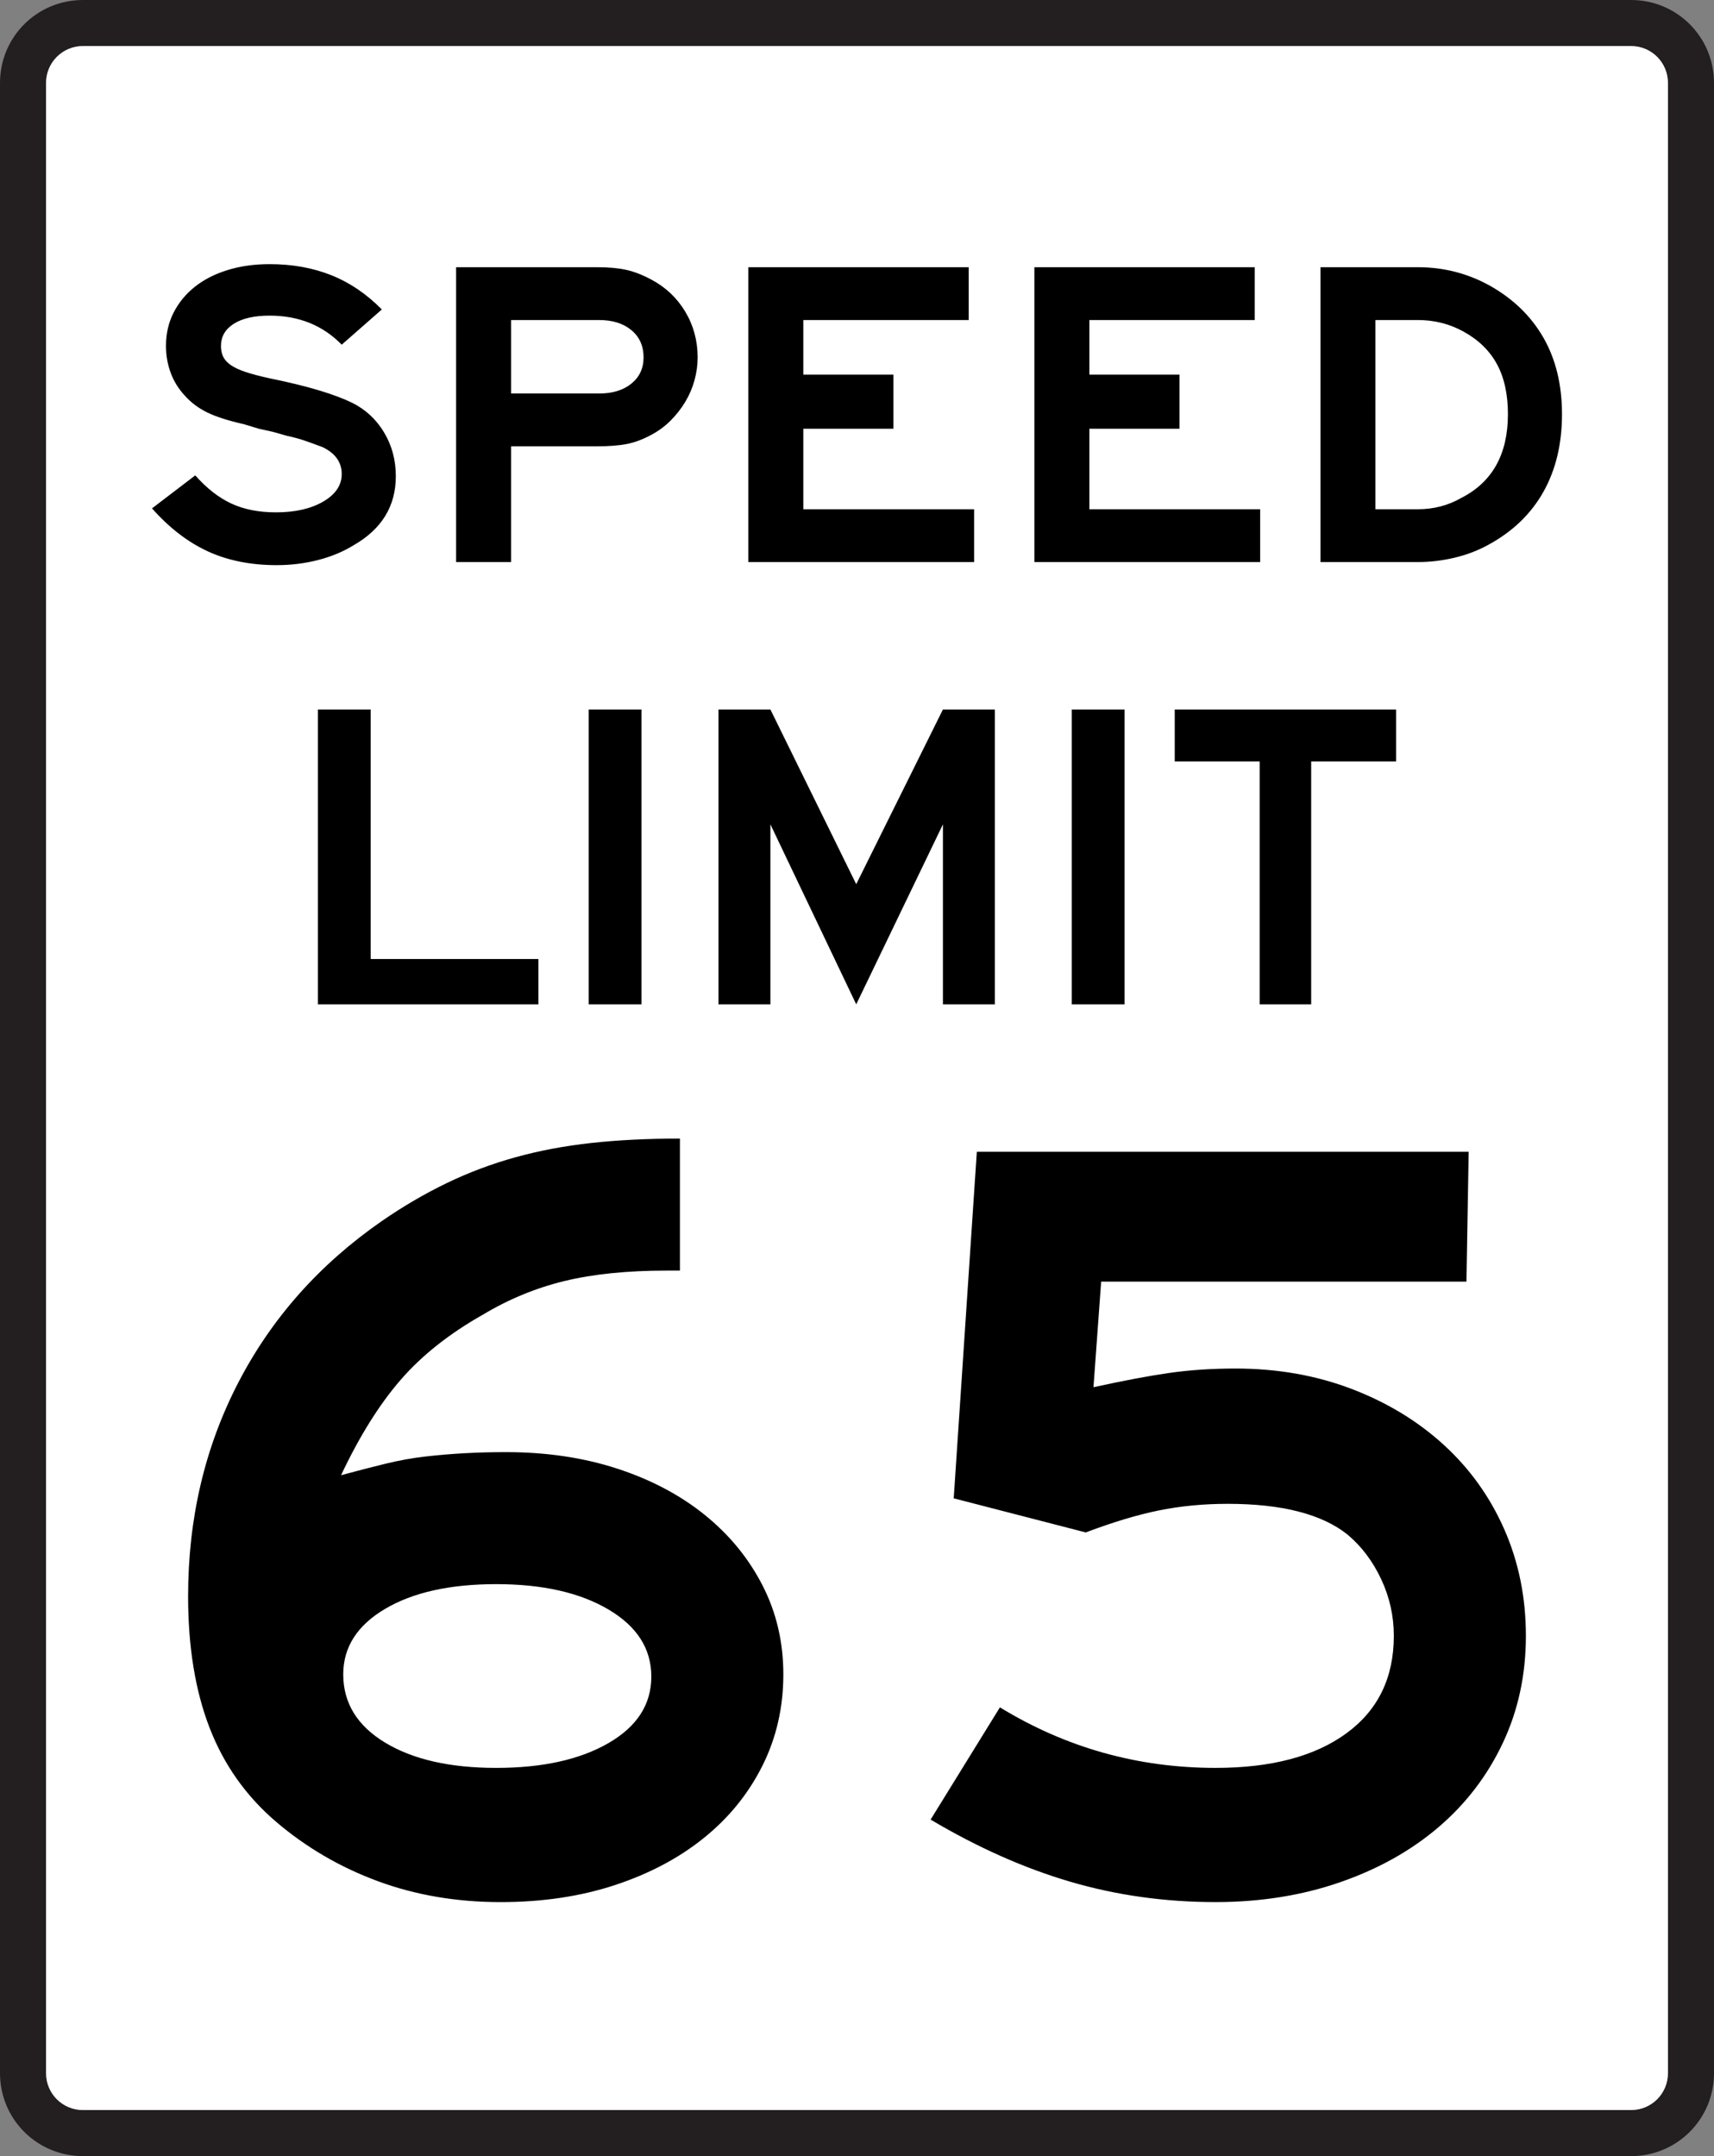
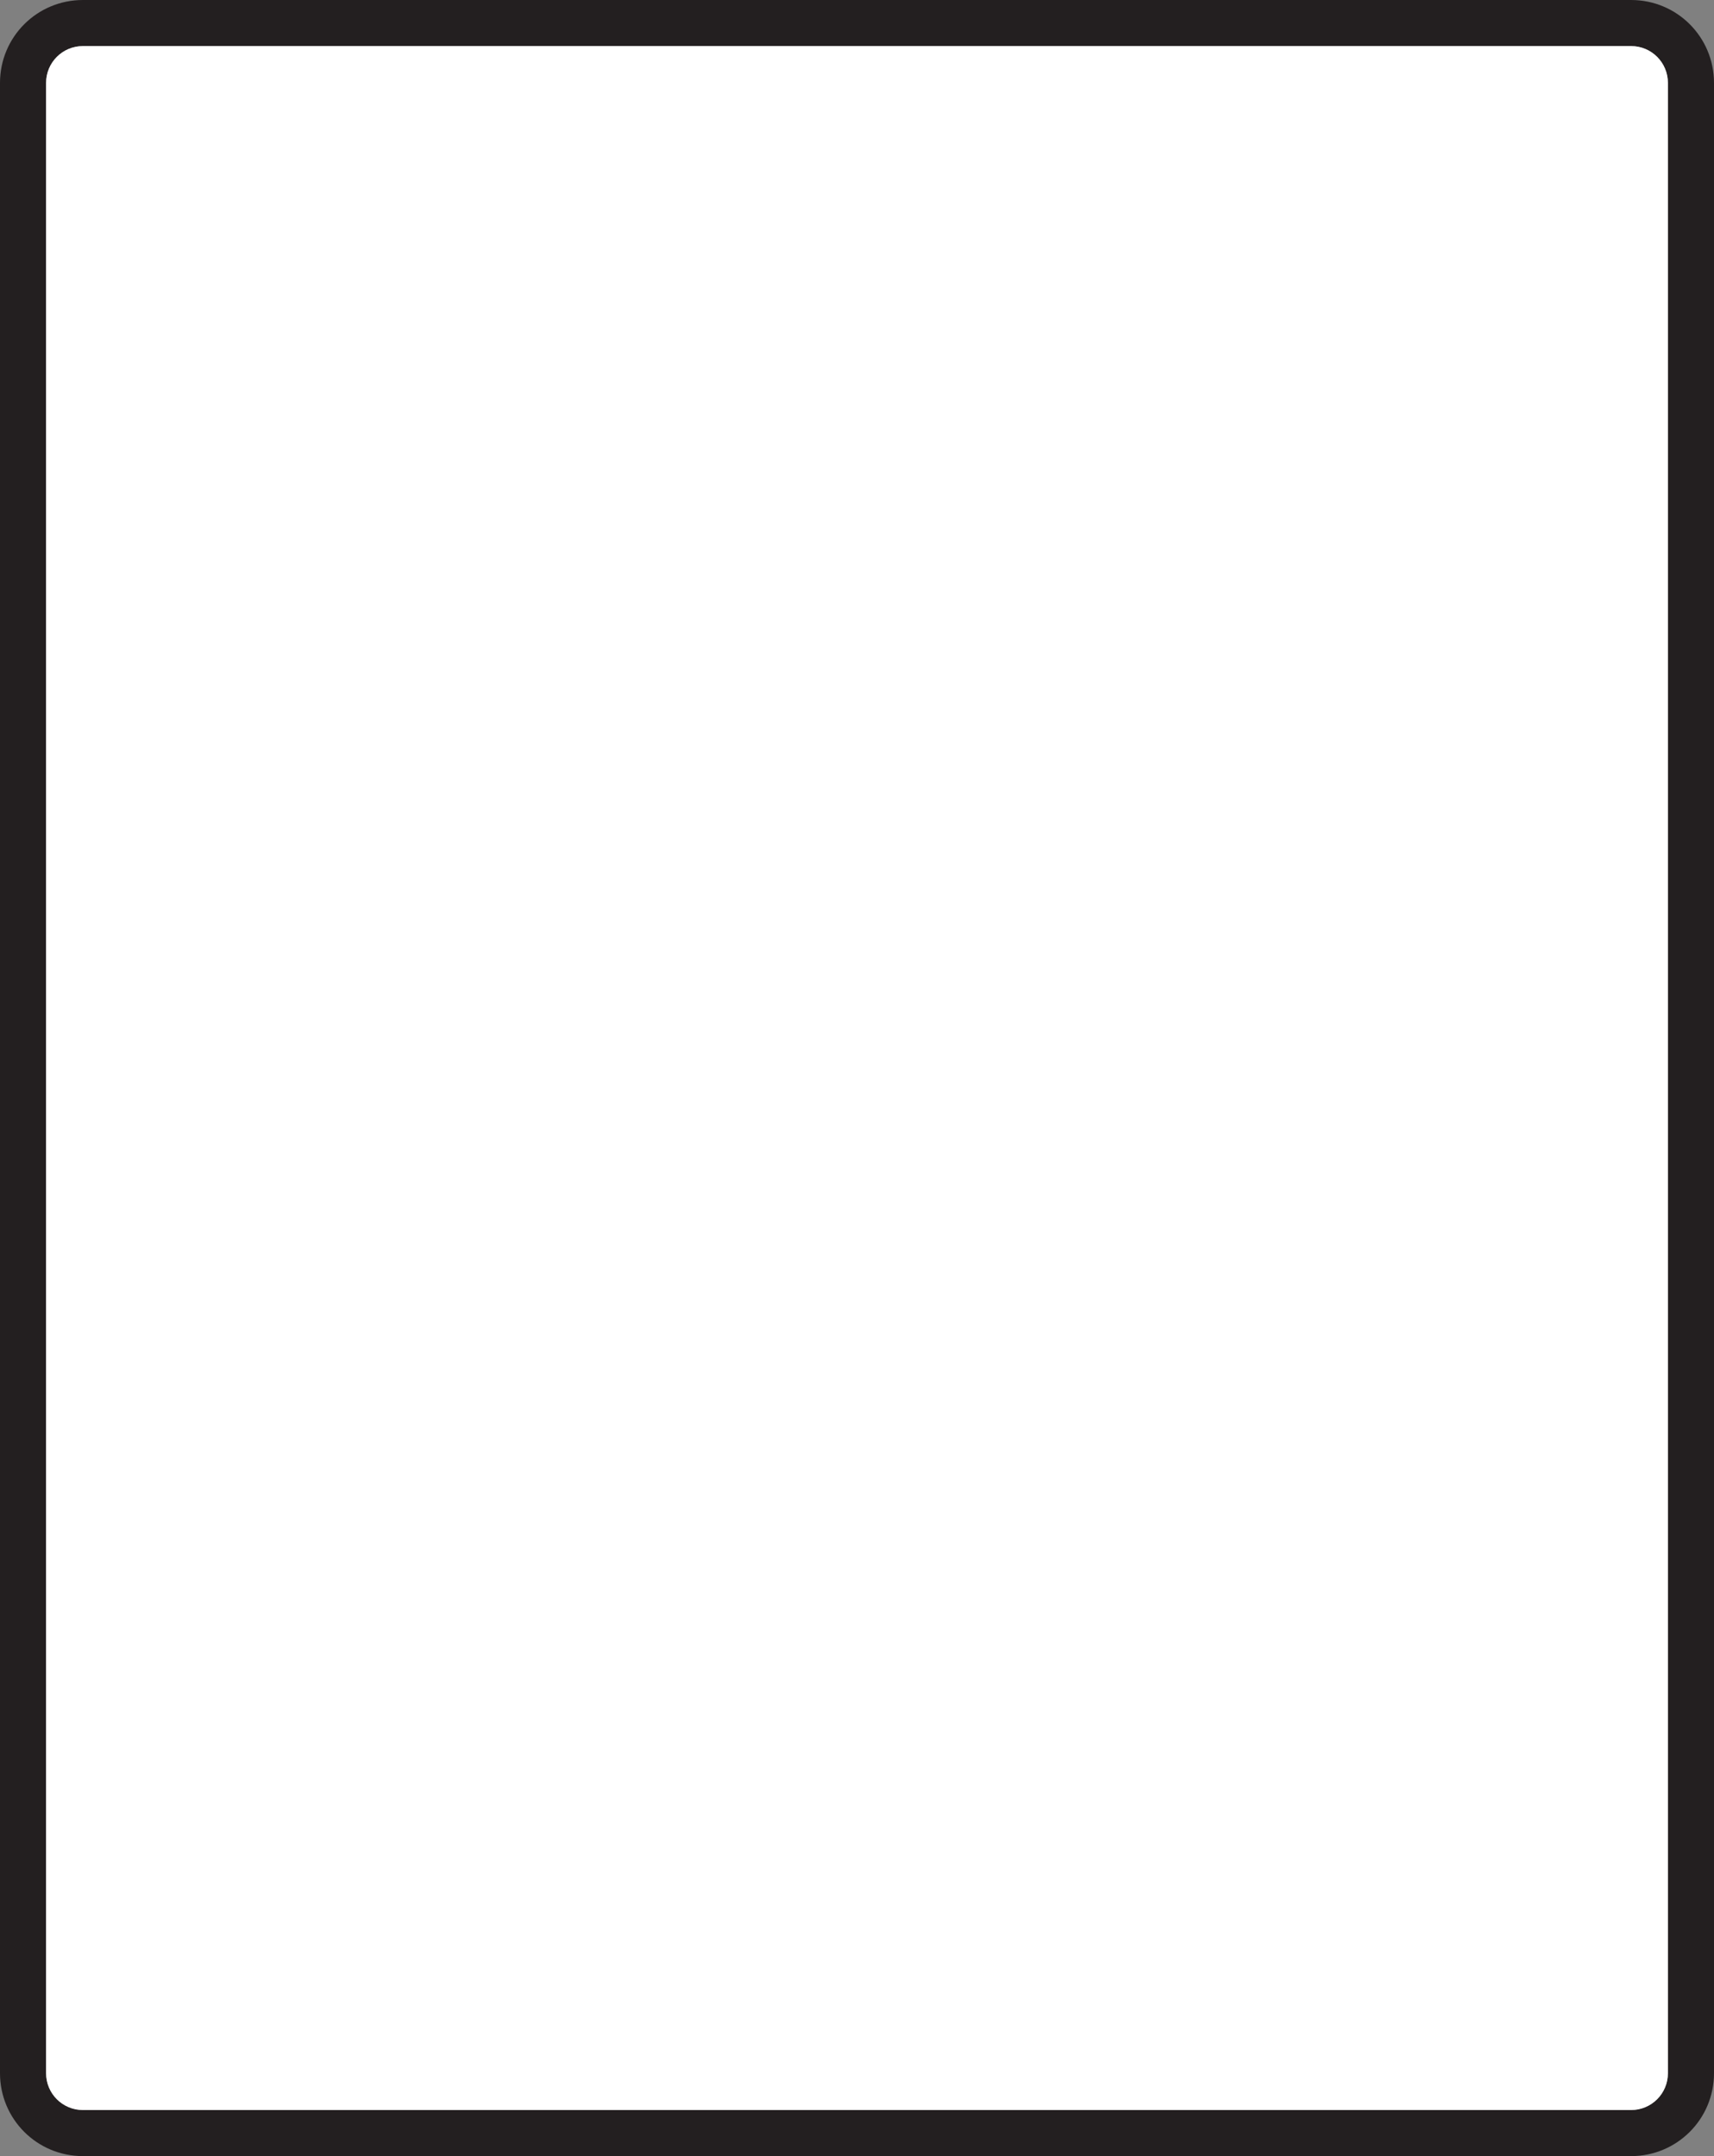
<svg xmlns="http://www.w3.org/2000/svg" width="406.974" height="512" viewBox="0 0 959.183 1206.714">
  <rect x="0" y="0" width="959.183" height="1206.714" fill="#808080" stroke="none" />
  <path d="M912.771 0h-866.359c-25.712 0-46.412 20.7-46.412 46.412v1113.89c0 25.712 20.7 46.412 46.412 46.412h866.359c25.714 0 46.412-20.7 46.412-46.412v-1113.89c0-25.712-20.699-46.412-46.412-46.412zm20.628 1160.302c0 11.428-9.197 20.628-20.628 20.628h-866.359c-11.428 0-20.628-9.2-20.628-20.628v-1113.89c0-11.428 9.2-20.628 20.628-20.628h866.359c11.431 0 20.628 9.2 20.628 20.628v1113.89z" fill="#231f20" />
  <path d="M933.398 1160.302c0 11.428-9.197 20.628-20.628 20.628h-866.359c-11.428 0-20.628-9.2-20.628-20.628v-1113.89c0-11.428 9.2-20.628 20.628-20.628h866.359c11.431 0 20.628 9.2 20.628 20.628v1113.89z" fill="#fff" />
-   <path d="M833.774 159.9c-12.443-6.9-25.893-10.35-40.353-10.35h-54.477v165.021h54.477c6.891 0 13.784-.82 20.674-2.462 6.896-1.642 13.284-4.106 19.167-7.391 13.448-7.386 23.619-17.236 30.512-29.55 6.893-12.314 10.34-26.765 10.34-43.351 0-16.421-3.447-30.666-10.34-42.734-6.893-12.068-16.895-21.796-30.001-29.182zm-15.896 118.713c-7.396 4.269-15.552 6.404-24.456 6.404h-23.707v-105.905h23.705c9.246 0 17.735 2.135 25.468 6.404 8.409 4.596 14.674 10.669 18.791 18.223 4.117 7.555 6.177 16.913 6.177 28.077-.002 22.329-8.66 37.927-25.978 46.797zM702.179 149.55h-123.32v165.021h126.35v-29.554h-95.58v-45.075h50.434v-30.291h-50.434v-30.539h92.55zM154.928 316.292c7.903 0 15.555-.944 22.951-2.83 7.398-1.886 14.038-4.637 19.918-8.249 15.807-9.03 23.712-21.92 23.712-38.671 0-9.03-2.185-17.197-6.56-24.504-4.37-7.305-10.342-12.847-17.91-16.626-4.706-2.3-10.842-4.599-18.41-6.896-7.568-2.297-16.984-4.596-28.245-6.896-5.211-1.147-9.541-2.295-12.985-3.446-3.447-1.15-6.178-2.423-8.2-3.819-2.02-1.396-3.447-2.956-4.287-4.678-.838-1.723-1.259-3.736-1.259-6.035 0-5.258 2.393-9.403 7.185-12.439 4.789-3.036 11.472-4.555 20.052-4.555 16.306 0 29.752 5.419 40.344 16.258l22.449-19.708c-8.574-8.703-18.032-15.108-28.372-19.212-10.342-4.102-21.816-6.155-34.42-6.155-8.579 0-16.441 1.109-23.586 3.325-7.144 2.218-13.238 5.337-18.281 9.358-5.046 4.022-8.995 8.824-11.855 14.408-2.857 5.584-4.287 11.825-4.287 18.72 0 5.251.881 10.258 2.647 15.023 1.762 4.763 4.413 9.033 7.942 12.812 3.531 3.939 7.776 7.098 12.738 9.477 4.964 2.38 11.814 4.558 20.557 6.532l8.068 2.457 7.819 1.728 7.819 2.218c3.863.817 7.434 1.8 10.713 2.951 3.277 1.15 6.429 2.302 9.456 3.454 7.06 3.447 10.591 8.454 10.591 15.017 0 6.244-3.447 11.377-10.342 15.398-6.893 4.022-15.718 6.032-26.479 6.032-9.579 0-17.901-1.642-24.963-4.928-7.063-3.284-13.787-8.537-20.179-15.758l-24.2 18.466c9.588 10.839 19.969 18.844 31.148 24.014 11.18 5.172 24.083 7.758 38.712 7.758zM286.012 249.795h48.165c6.388 0 11.811-.411 16.266-1.233 4.456-.822 9.121-2.545 13.995-5.172 4.035-2.134 7.654-4.802 10.845-8.005 3.195-3.203 5.926-6.69 8.197-10.466 2.271-3.776 3.995-7.799 5.17-12.068 1.175-4.269 1.761-8.538 1.761-12.807 0-9.36-2.309-17.898-6.934-25.615-4.624-7.716-10.967-13.71-19.038-17.979-4.875-2.625-9.54-4.432-13.995-5.419-4.456-.987-9.878-1.48-16.266-1.48h-78.934v165.021h30.77v-64.777zm0-70.683h49.173c7.568 0 13.621 1.889 18.159 5.664 4.538 3.776 6.807 8.867 6.807 15.269 0 6.073-2.269 10.957-6.807 14.652-4.538 3.696-10.591 5.543-18.159 5.543h-49.173v-41.128zM542.095 149.55h-123.32v165.021h126.351v-29.554h-95.58v-45.075h50.432v-30.291h-50.432v-30.539h92.549zM301.293 562.102v-25.367h-93.846v-139.654h-29.555v165.021zM329.427 397.081h29.555v165.021h-29.555zM431.128 562.102v-100.734l48.031 100.734 48.519-100.734v100.734h29.068v-165.021h-29.068l-48.519 97.78-48.031-97.78h-29.06v165.021zM733.755 562.102v-135.954h47.536v-29.067h-123.889v29.067h47.536v135.954zM599.787 397.081h29.555v165.021h-29.555zM808.035 808.712c-14.575-13.342-31.814-23.811-51.721-31.4-19.906-7.589-41.56-11.386-64.96-11.386-13.142 0-25.459.822-36.953 2.462-11.495 1.64-25.652 4.309-42.476 8.007l4.3-59.115h204.428l1.241-72.664h-275.246l-12.929 193.955 73.885 19.088c15.197-5.746 28.847-9.855 40.955-12.317 12.108-2.459 24.93-3.69 38.471-3.69 30.379 0 52.754 5.748 67.124 17.25 7.804 6.565 14.061 14.877 18.781 24.933 4.716 10.058 7.074 20.626 7.074 31.7 0 23.403-8.827 41.567-26.476 54.501-17.651 12.936-42.072 19.403-73.264 19.403-43.508 0-83.738-11.294-120.696-33.88l-38.785 62.817c26.27 15.596 52.338 27.192 78.2 34.781 25.862 7.593 52.957 11.385 81.281 11.385 25.042 0 48.234-3.69 69.581-11.076 21.347-7.386 39.714-17.646 55.105-30.786 15.39-13.144 27.398-28.844 36.022-47.112 8.627-18.261 12.938-38.273 12.938-60.036 0-21.347-4.003-41.153-12.005-59.417-8.008-18.256-19.298-34.062-33.874-47.402zM394.355 847.817c-13.748-11.088-30.067-19.707-48.948-25.867-18.885-6.154-39.615-9.236-62.191-9.236-8.216 0-16.019.208-23.405.62-7.386.414-14.67 1.03-21.854 1.852-7.185.82-14.575 2.155-22.174 4.002-7.598 1.848-15.908 4-24.925 6.454 10.259-21.746 21.34-39.499 33.243-53.254 11.901-13.754 27.294-25.966 46.186-36.641 14.368-8.619 29.554-14.88 45.557-18.781 16.002-3.901 35.092-5.853 57.265-5.855h7.385v-73.883c-18.065.002-34.588.82-49.571 2.46-14.982 1.642-29.144 4.309-42.485 8.007-13.342 3.696-26.167 8.518-38.483 14.471-12.316 5.949-24.423 13.033-36.324 21.251-34.889 24.218-61.672 54.384-80.347 90.509-18.677 36.123-28.019 75.944-28.019 119.463 0 28.323 4.002 52.848 12.007 73.574 8.005 20.728 20.418 38.273 37.24 52.642 16.837 14.368 35.826 25.453 56.967 33.248 21.141 7.799 44.024 11.697 68.654 11.697 23.402 0 44.745-3.182 64.041-9.543 19.289-6.363 35.915-15.188 49.871-26.476 13.954-11.289 24.832-24.728 32.63-40.328 7.797-15.598 11.697-32.633 11.697-51.112 0-18.063-3.898-34.689-11.697-49.873-7.797-15.182-18.571-28.318-32.321-39.402zm-53.881 127.766c-16.01 9.241-36.943 13.858-62.8 13.858-25.87 0-46.6-4.723-62.196-14.169-15.596-9.446-23.395-22.175-23.395-38.184 0-15.182 7.799-27.395 23.395-36.631s36.329-13.858 62.196-13.858c25.857 0 46.79 4.723 62.8 14.169 16.009 9.447 24.014 21.969 24.014 37.565 0 15.596-8.005 28.012-24.014 37.25z" />
</svg>